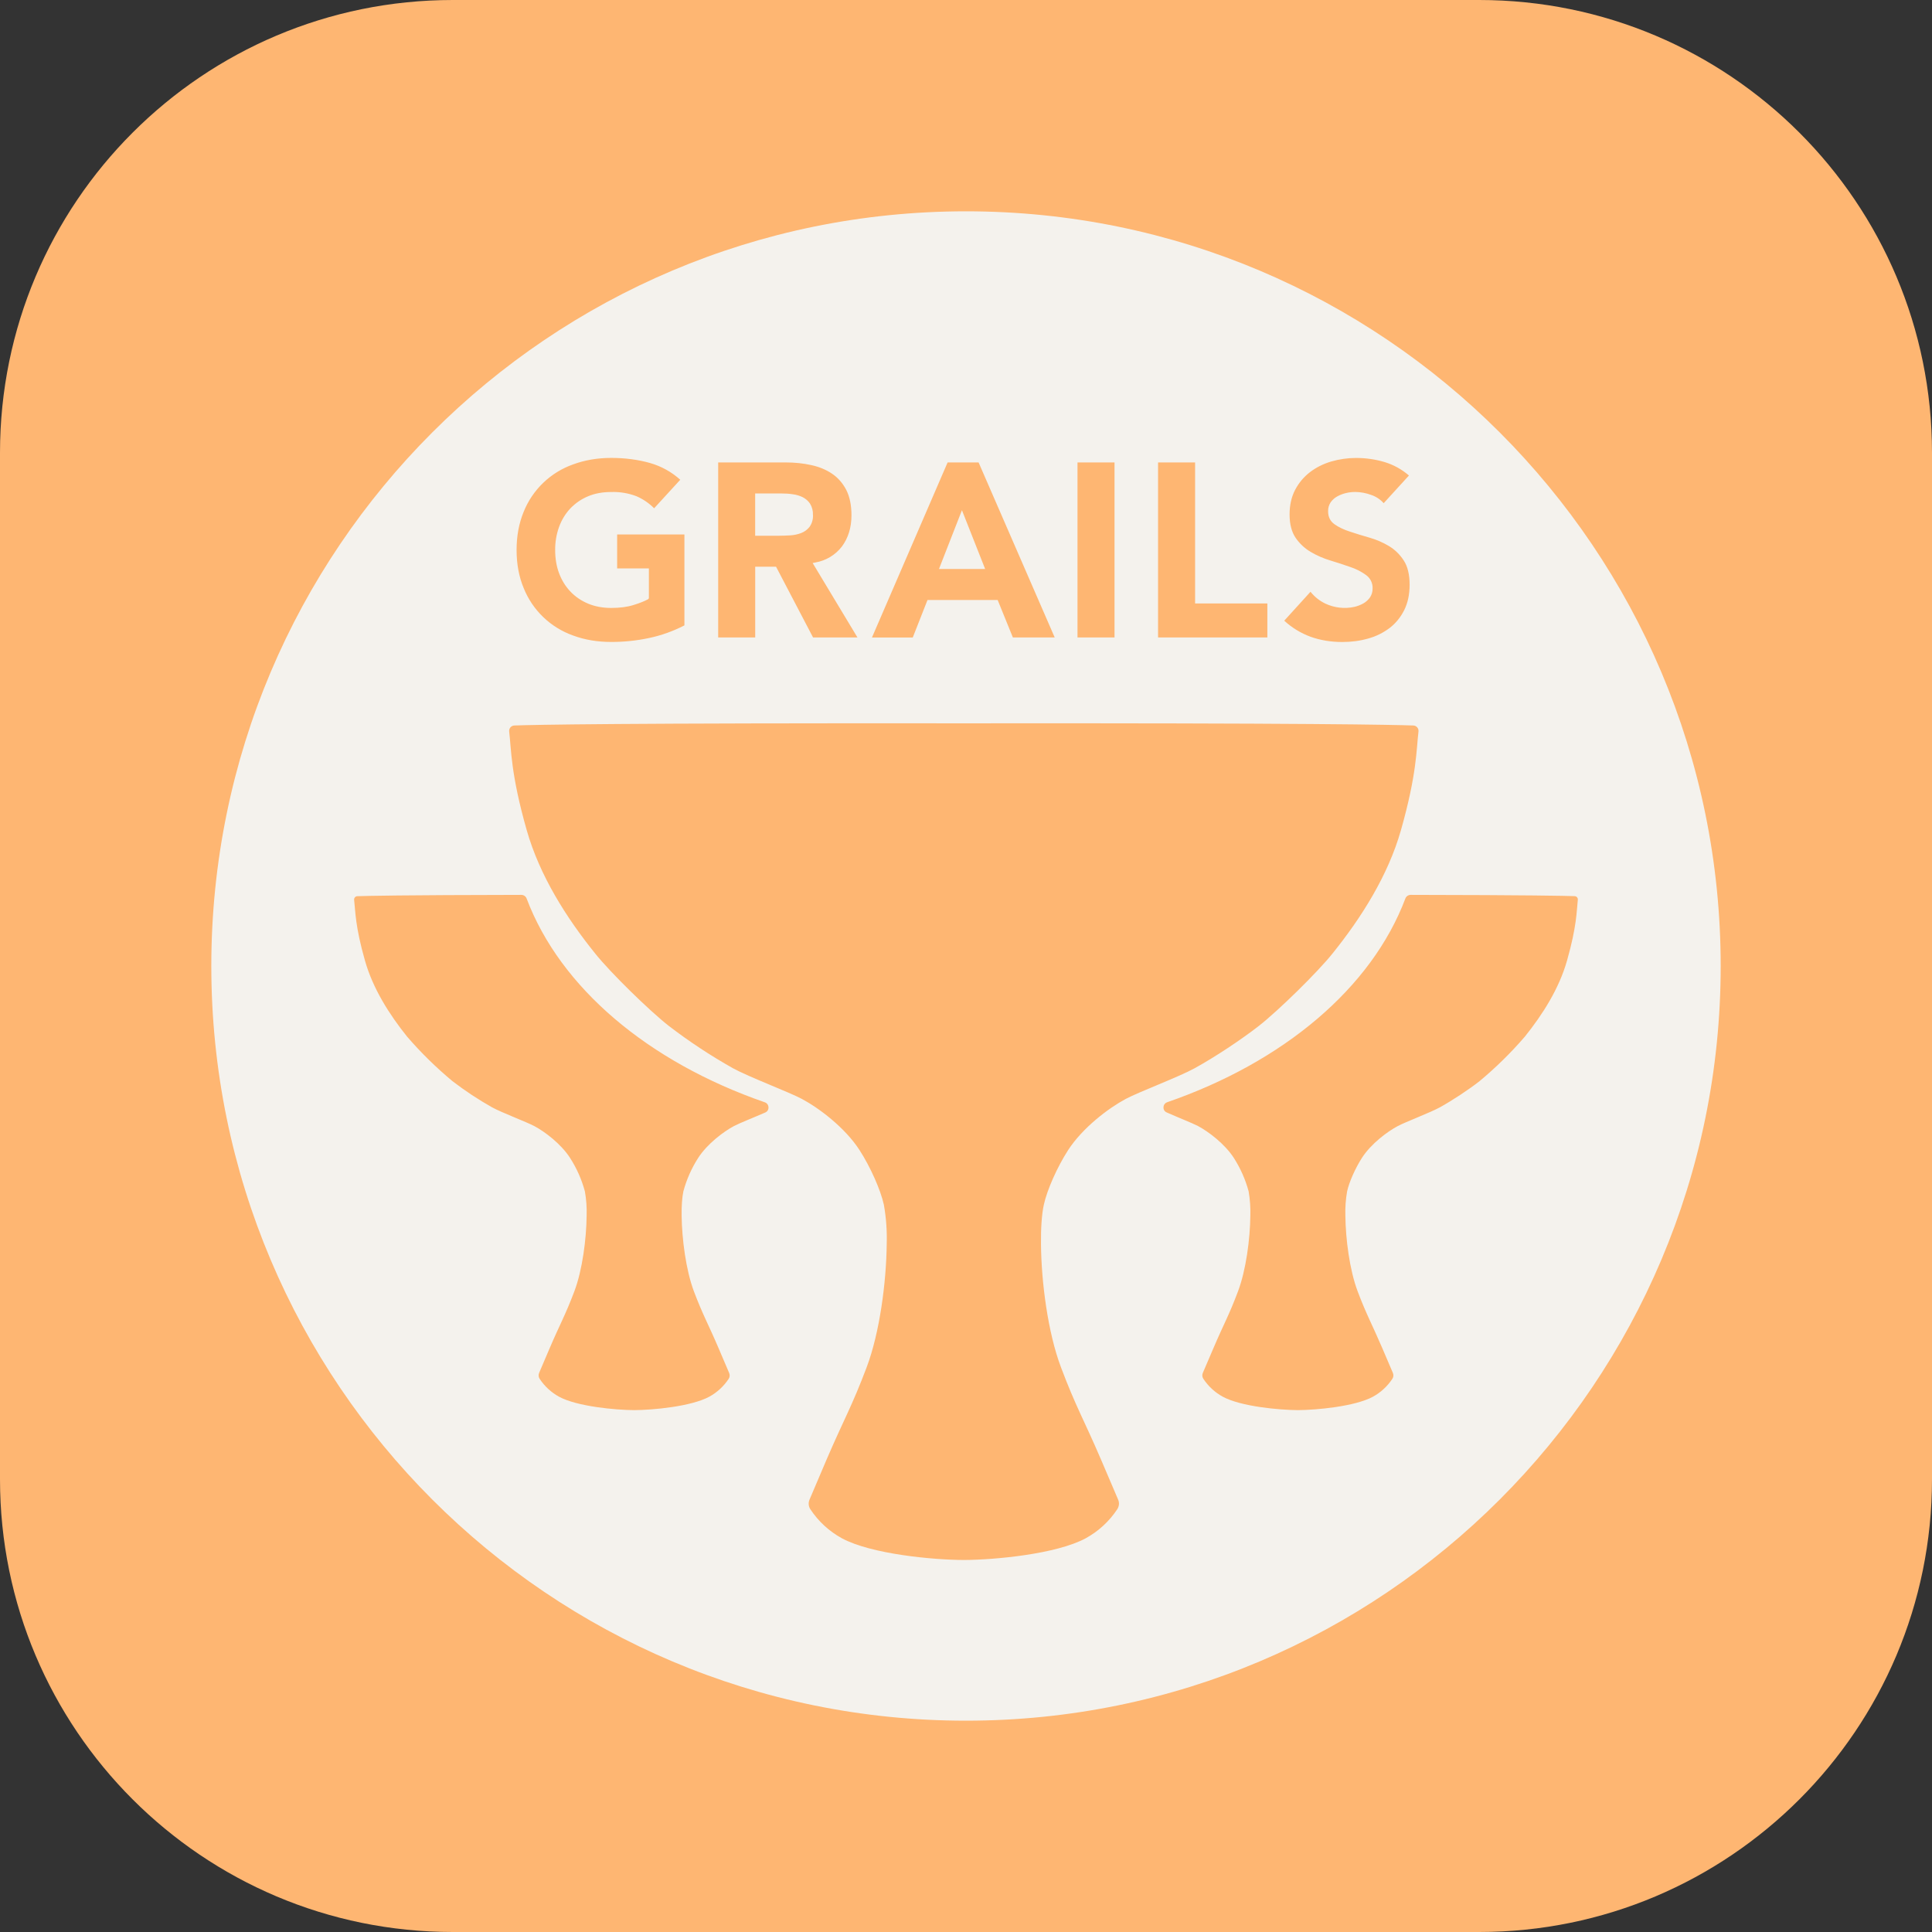
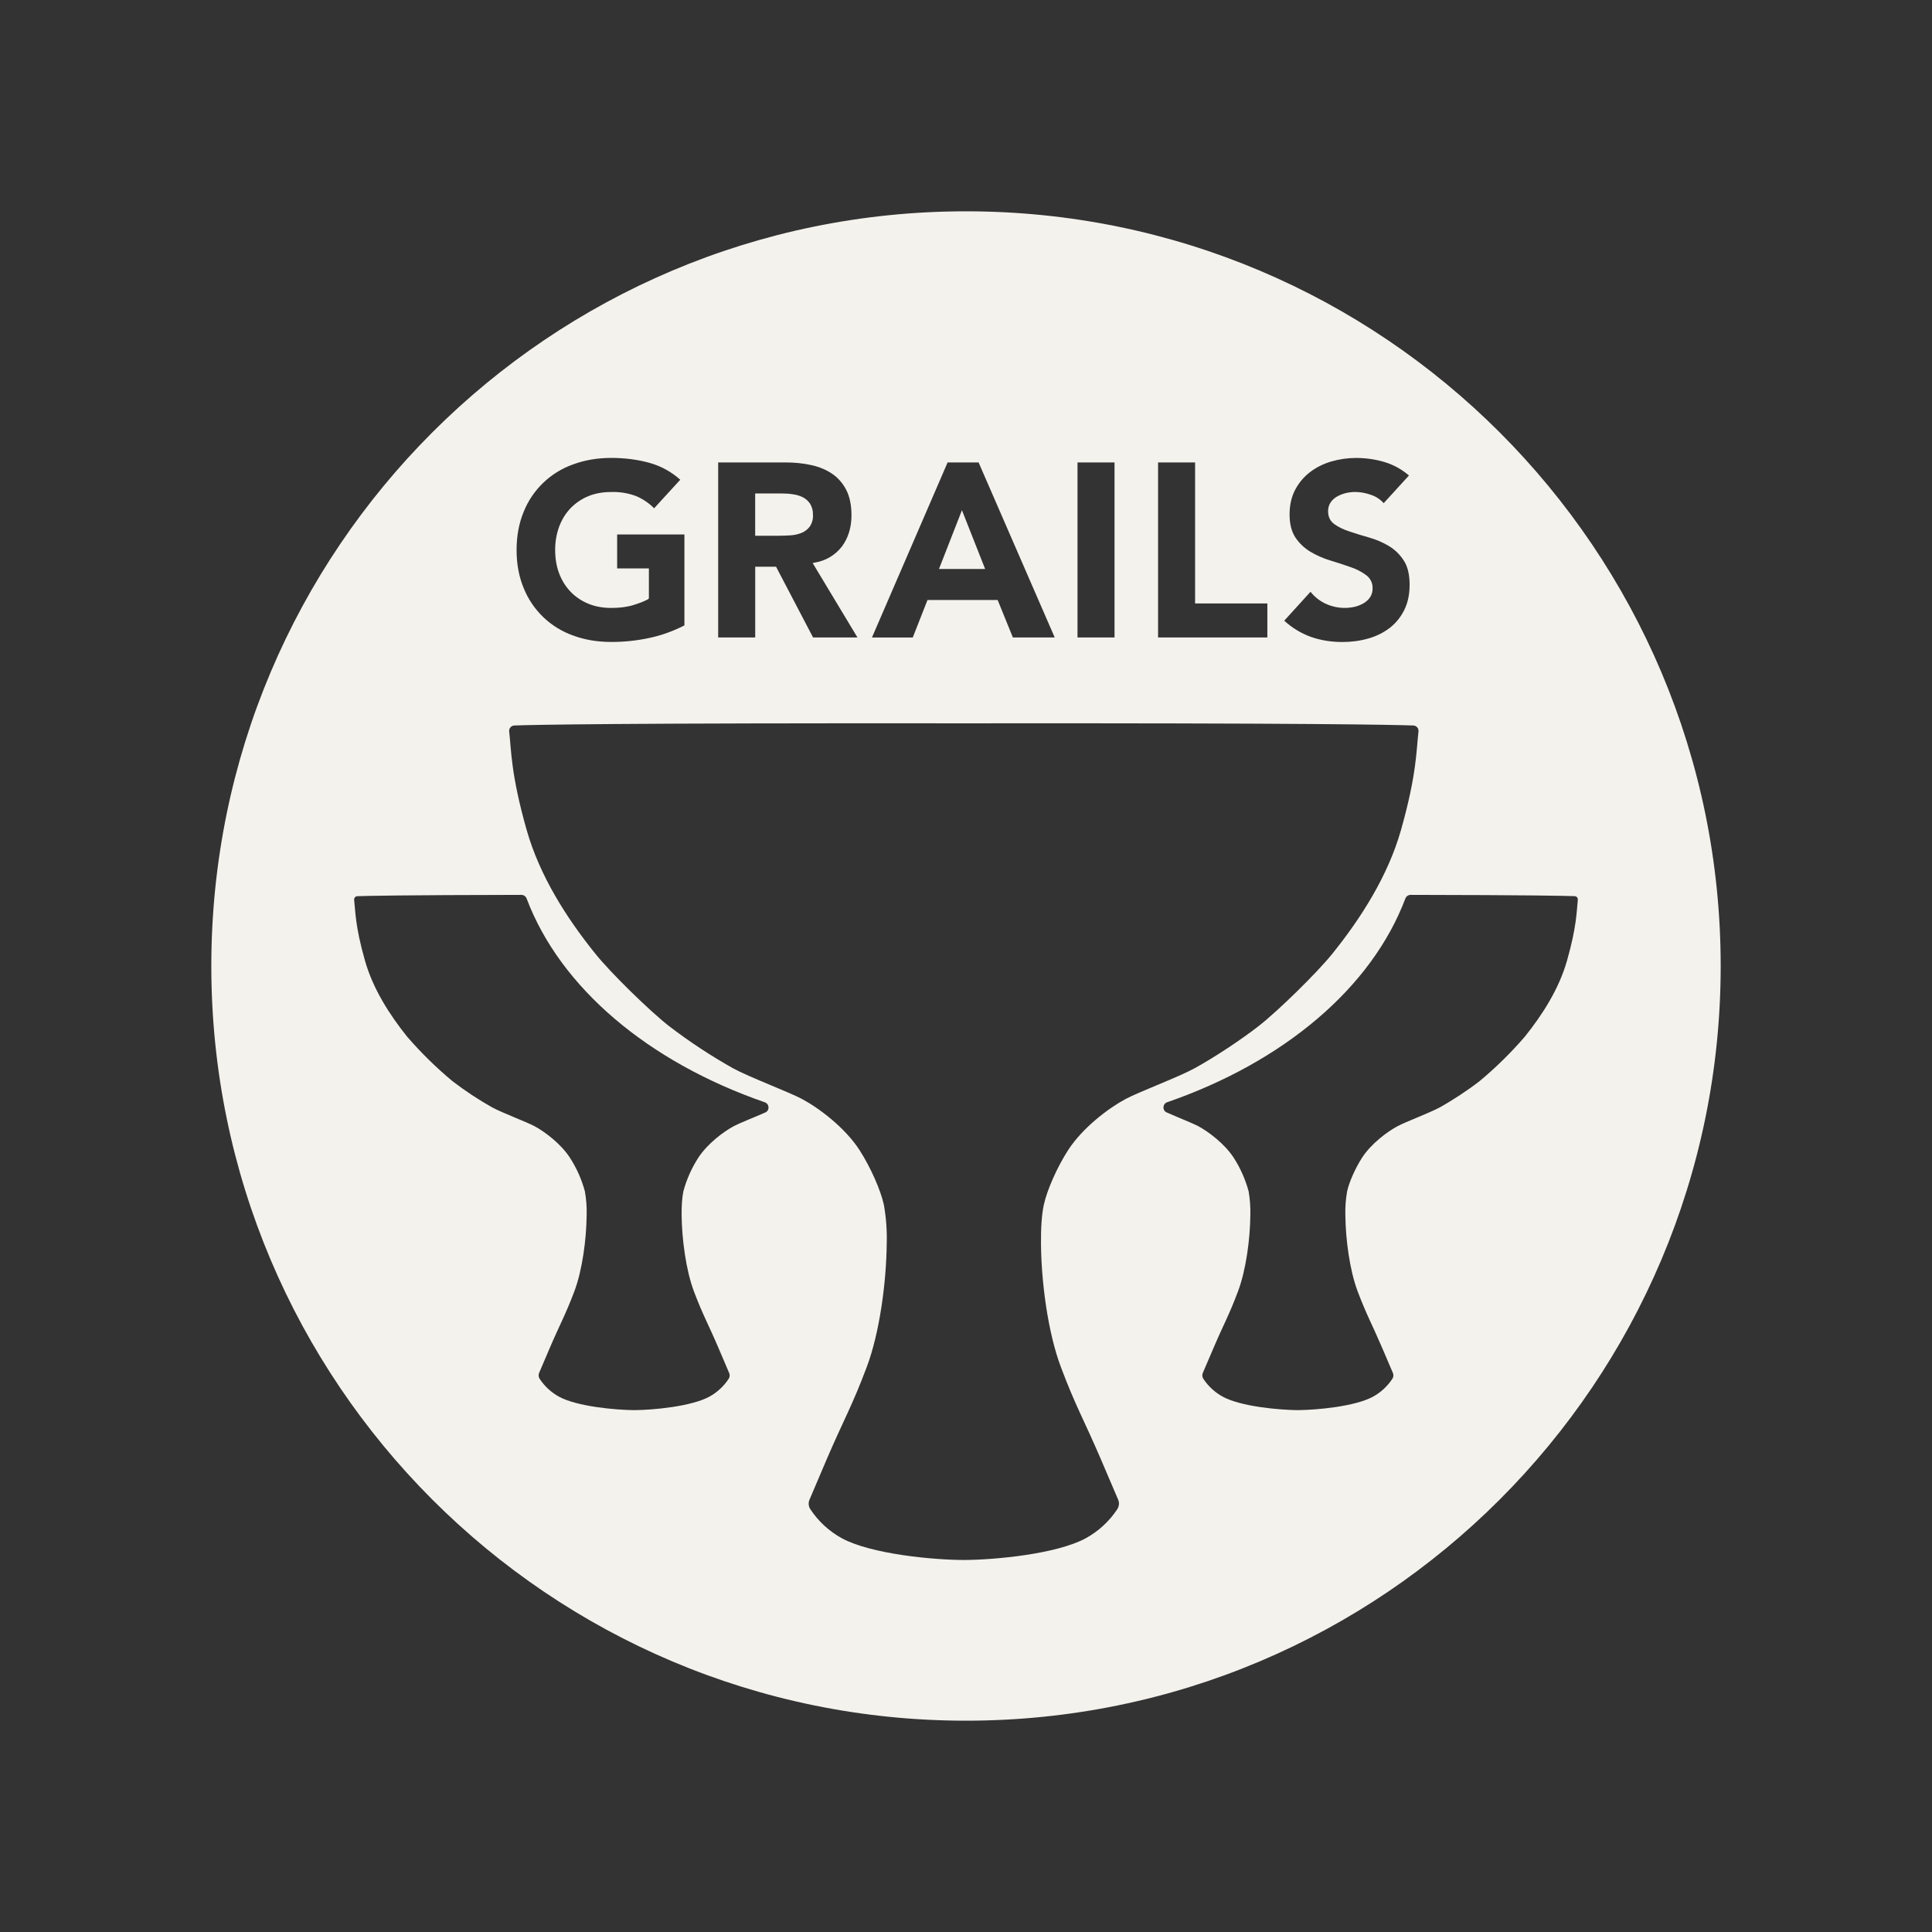
<svg xmlns="http://www.w3.org/2000/svg" width="256" height="256" viewBox="0 0 256 256" fill="none">
  <rect x="0" y="0" width="256" height="256" fill="#333333" stroke="none" />
-   <path d="M196 0H60C26.863 0 0 26.863 0 60V196C0 229.137 26.863 256 60 256H196C229.137 256 256 229.137 256 196V60C256 26.863 229.137 0 196 0Z" fill="#FEB672" />
  <path d="M128 28C72.775 28 28 72.769 28 128C28 183.225 72.775 228 128 228C183.231 228 228 183.225 228 128C228 72.769 183.231 28 128 28ZM181.012 76.2C180.382 75.738 179.681 75.379 178.938 75.138C178.059 74.827 177.173 74.537 176.281 74.269C175.365 73.995 174.486 73.611 173.663 73.125C172.865 72.653 172.182 72.01 171.663 71.244C171.144 70.469 170.875 69.438 170.875 68.169C170.875 66.938 171.125 65.838 171.606 64.919C172.08 64.004 172.747 63.204 173.563 62.575C174.375 61.95 175.325 61.469 176.375 61.156C177.45 60.844 178.563 60.681 179.688 60.681C181 60.681 182.281 60.869 183.5 61.237C184.669 61.594 185.75 62.194 186.694 63.006L183.344 66.675C182.895 66.167 182.319 65.787 181.675 65.575C181.008 65.329 180.304 65.198 179.594 65.188C179.194 65.187 178.796 65.231 178.406 65.319C178.001 65.409 177.61 65.554 177.244 65.75C176.886 65.937 176.576 66.205 176.338 66.531C176.095 66.884 175.97 67.304 175.981 67.731C175.981 68.494 176.256 69.062 176.831 69.469C177.369 69.85 178.056 70.181 178.875 70.444C179.675 70.713 180.556 70.981 181.475 71.244C182.387 71.506 183.25 71.881 184.044 72.356C184.837 72.831 185.494 73.481 186.006 74.269C186.525 75.062 186.781 76.144 186.781 77.481C186.781 78.756 186.544 79.881 186.069 80.838C185.594 81.787 184.944 82.588 184.131 83.213C183.284 83.852 182.324 84.325 181.3 84.606C180.212 84.919 179.063 85.069 177.863 85.069C176.363 85.069 174.956 84.838 173.675 84.381C172.377 83.907 171.185 83.18 170.169 82.244L173.65 78.412C174.175 79.075 174.844 79.61 175.606 79.975C176.812 80.546 178.173 80.7 179.475 80.412C179.89 80.314 180.29 80.158 180.662 79.95C181.009 79.75 181.307 79.477 181.538 79.15C181.766 78.801 181.884 78.392 181.875 77.975C181.89 77.631 181.819 77.288 181.668 76.978C181.518 76.668 181.292 76.401 181.012 76.2ZM153.45 61.275H158.356V79.963H167.931V84.469H153.45V61.281V61.275ZM142.775 61.275H147.681V84.469H142.775V61.281V61.275ZM125.563 61.275H129.669L139.756 84.469H134.212L132.194 79.5H122.9L120.944 84.475H115.538L125.563 61.275ZM95.162 61.275H104.106C105.287 61.275 106.419 61.388 107.481 61.625C108.525 61.844 109.456 62.231 110.244 62.763C111.031 63.294 111.662 64.013 112.125 64.9C112.587 65.794 112.825 66.931 112.825 68.275C112.825 69.888 112.4 71.281 111.556 72.419C110.692 73.539 109.438 74.293 108.044 74.531L107.681 74.606L113.619 84.469H107.737L102.831 75.094H100.069V84.469H95.162V61.281V61.275ZM69.388 67.819C69.971 66.364 70.858 65.05 71.99 63.966C73.121 62.882 74.472 62.052 75.95 61.531C77.475 60.969 79.169 60.675 80.981 60.675C82.831 60.675 84.562 60.906 86.131 61.35C87.631 61.781 88.987 62.531 90.138 63.569L86.675 67.35C86.006 66.676 85.215 66.135 84.344 65.756C83.272 65.346 82.128 65.155 80.981 65.194C79.856 65.194 78.838 65.375 77.931 65.756C77.045 66.123 76.245 66.67 75.581 67.362C74.931 68.05 74.425 68.875 74.081 69.812C73.728 70.795 73.553 71.832 73.562 72.875C73.562 73.987 73.731 75.025 74.081 75.956C74.425 76.881 74.931 77.7 75.581 78.381C76.231 79.069 77.019 79.606 77.931 79.987C78.831 80.362 79.862 80.556 80.981 80.556C82.112 80.556 83.106 80.431 83.938 80.169C84.713 79.931 85.356 79.681 85.838 79.419L85.869 79.406L85.931 79.35L85.981 79.256V75.319H81.775V70.819H90.688V82.869C89.188 83.638 87.619 84.2 86.019 84.537C84.363 84.891 82.674 85.067 80.981 85.062C79.169 85.062 77.481 84.781 75.95 84.213C74.471 83.691 73.121 82.859 71.989 81.774C70.858 80.689 69.971 79.374 69.388 77.919C68.763 76.419 68.45 74.731 68.45 72.875C68.45 71.025 68.763 69.331 69.388 67.819ZM101.4 147.412C99.9 148.069 97.987 148.819 97.244 149.213C95.869 149.95 93.731 151.556 92.531 153.4C91.643 154.775 90.974 156.281 90.55 157.862C90.388 158.637 90.3 159.762 90.319 161.087C90.356 164.175 90.888 168.287 91.944 171.106C93.156 174.306 93.819 175.375 95.206 178.619C95.8 179.994 96.35 181.294 96.619 181.931C96.674 182.056 96.696 182.192 96.684 182.328C96.672 182.463 96.626 182.593 96.55 182.706C95.898 183.694 95.014 184.507 93.975 185.075C91.575 186.369 86.537 186.838 84.031 186.85H84.019C81.519 186.831 76.475 186.369 74.081 185.075C73.041 184.506 72.157 183.691 71.506 182.7C71.431 182.588 71.385 182.459 71.372 182.325C71.359 182.191 71.379 182.056 71.431 181.931L72.844 178.619C74.237 175.369 74.894 174.306 76.106 171.106C77.169 168.287 77.7 164.175 77.731 161.087C77.767 160.007 77.69 158.926 77.5 157.862C77.076 156.283 76.407 154.779 75.519 153.406C74.325 151.562 72.188 149.95 70.812 149.219C69.775 148.663 66.481 147.431 65.188 146.719C63.362 145.69 61.612 144.533 59.95 143.256C57.795 141.463 55.79 139.496 53.956 137.375C51.594 134.437 49.413 131 48.362 127.294C47.05 122.694 47.1 120.725 46.925 119.237C46.918 119.178 46.924 119.117 46.941 119.059C46.959 119.001 46.988 118.948 47.028 118.902C47.067 118.856 47.115 118.819 47.17 118.793C47.224 118.767 47.283 118.752 47.344 118.75C48.606 118.706 53.156 118.6 69.075 118.575C69.388 118.575 69.669 118.762 69.781 119.062C74.256 130.912 85.925 140.719 101.331 146.056C101.956 146.269 102.019 147.144 101.4 147.412ZM140.575 181.15C142.531 186.35 143.6 188.069 145.863 193.337C146.825 195.569 147.725 197.694 148.163 198.719C148.344 199.137 148.288 199.594 148.044 199.981C146.983 201.585 145.548 202.906 143.862 203.831C139.975 205.931 131.781 206.694 127.719 206.706H127.7C123.637 206.694 115.45 205.931 111.556 203.831C109.87 202.907 108.435 201.586 107.375 199.981C107.253 199.797 107.179 199.584 107.16 199.364C107.14 199.144 107.175 198.922 107.262 198.719C107.7 197.694 108.594 195.569 109.55 193.344C111.819 188.069 112.888 186.344 114.844 181.15C116.569 176.569 117.437 169.9 117.494 164.875C117.548 163.123 117.423 161.37 117.119 159.644C116.681 157.656 115.337 154.637 113.9 152.406C111.962 149.4 108.488 146.8 106.25 145.613C104.563 144.706 99.225 142.706 97.125 141.55C94.16 139.883 91.318 138.007 88.619 135.938C86.013 133.894 80.888 128.875 78.888 126.375C75.044 121.613 71.506 116.025 69.794 110.006C67.669 102.538 67.756 99.344 67.469 96.931C67.457 96.834 67.465 96.735 67.493 96.64C67.521 96.546 67.568 96.459 67.631 96.384C67.695 96.308 67.773 96.247 67.861 96.204C67.949 96.16 68.046 96.136 68.144 96.131C70.737 96.037 81.8 95.8 127.713 95.844C173.625 95.8 184.688 96.037 187.275 96.131C187.694 96.15 188.006 96.513 187.956 96.931C187.669 99.344 187.75 102.538 185.631 110.006C183.919 116.025 180.381 121.612 176.537 126.381C174.537 128.869 169.412 133.894 166.806 135.938C164.462 137.763 160.975 140.075 158.294 141.55C156.194 142.706 150.856 144.706 149.169 145.613C146.938 146.8 143.469 149.4 141.525 152.406C140.088 154.637 138.744 157.656 138.313 159.637C138.038 160.894 137.912 162.738 137.937 164.875C137.981 169.9 138.85 176.569 140.575 181.15ZM202.038 137.375C200.207 139.497 198.204 141.464 196.05 143.256C194.606 144.388 192.456 145.806 190.806 146.719C189.513 147.431 186.225 148.663 185.194 149.219C183.819 149.95 181.675 151.556 180.475 153.406C179.594 154.775 178.763 156.637 178.5 157.862C178.312 158.927 178.234 160.007 178.269 161.087C178.3 164.175 178.831 168.287 179.894 171.106C181.106 174.306 181.763 175.375 183.15 178.612L184.569 181.931C184.622 182.055 184.642 182.191 184.629 182.325C184.616 182.46 184.57 182.588 184.494 182.7C183.842 183.69 182.958 184.506 181.919 185.075C179.519 186.369 174.481 186.831 171.981 186.85H171.969C169.469 186.831 164.419 186.369 162.031 185.075C160.989 184.507 160.103 183.691 159.45 182.7C159.375 182.588 159.328 182.459 159.315 182.325C159.302 182.191 159.323 182.056 159.375 181.931C159.644 181.294 160.2 179.987 160.794 178.619C162.181 175.369 162.844 174.306 164.044 171.106C165.106 168.287 165.644 164.175 165.675 161.087C165.708 160.008 165.633 158.927 165.45 157.862C165.025 156.281 164.356 154.776 163.469 153.4C162.269 151.556 160.131 149.95 158.756 149.213C158.006 148.819 156.088 148.069 154.6 147.406C153.981 147.144 154.037 146.269 154.662 146.05C170.075 140.719 181.744 130.912 186.219 119.056C186.273 118.914 186.37 118.791 186.497 118.705C186.623 118.619 186.772 118.574 186.925 118.575C202.838 118.6 207.394 118.7 208.656 118.744C208.717 118.747 208.776 118.762 208.83 118.789C208.884 118.816 208.932 118.854 208.971 118.9C209.009 118.947 209.038 119.001 209.055 119.059C209.072 119.117 209.077 119.178 209.069 119.237C208.906 120.719 208.944 122.687 207.638 127.287C206.588 131 204.4 134.437 202.038 137.375ZM107.725 68.231C107.754 68.792 107.596 69.346 107.275 69.806C106.989 70.173 106.609 70.456 106.175 70.625C105.711 70.803 105.222 70.909 104.725 70.938C104.234 70.968 103.742 70.985 103.25 70.987H100.063V65.388H103.575C104.044 65.388 104.525 65.412 105.019 65.487C105.519 65.55 105.969 65.688 106.35 65.875C106.745 66.071 107.083 66.366 107.331 66.731C107.608 67.181 107.743 67.704 107.719 68.231H107.725ZM127.462 67.606L130.537 75.394H124.419L127.462 67.606Z" fill="#F4F2ED" />
</svg>